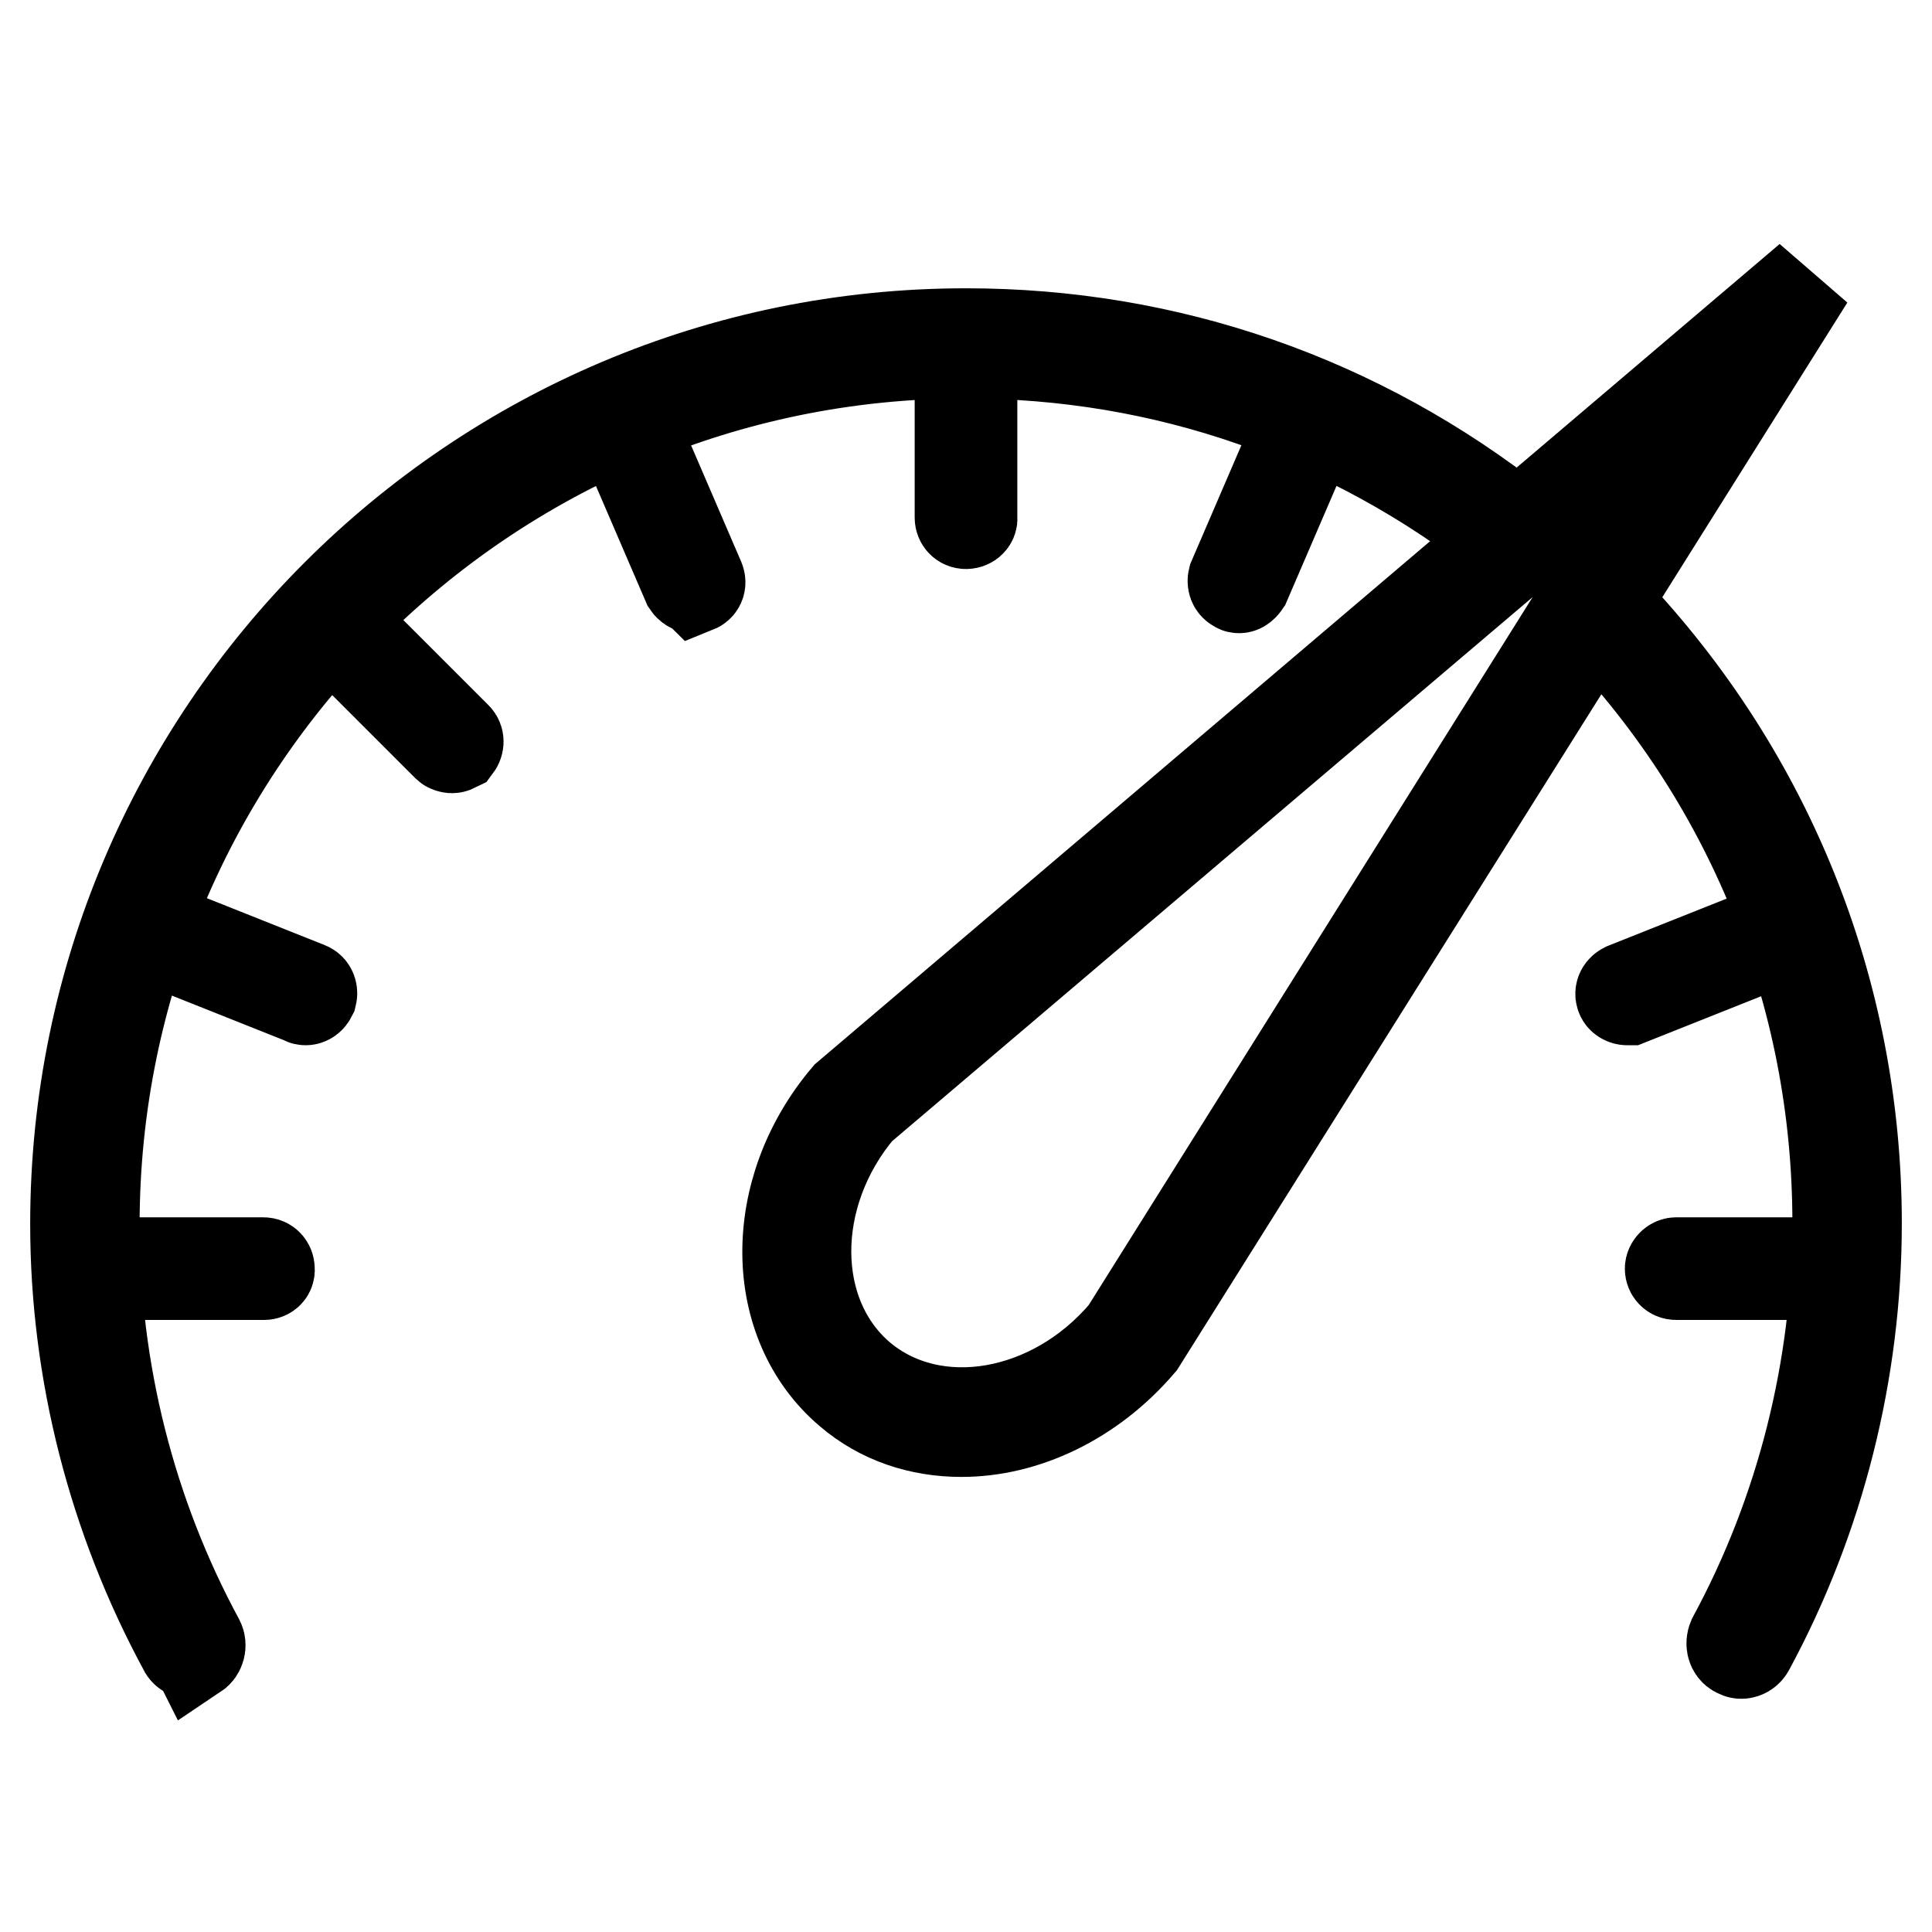
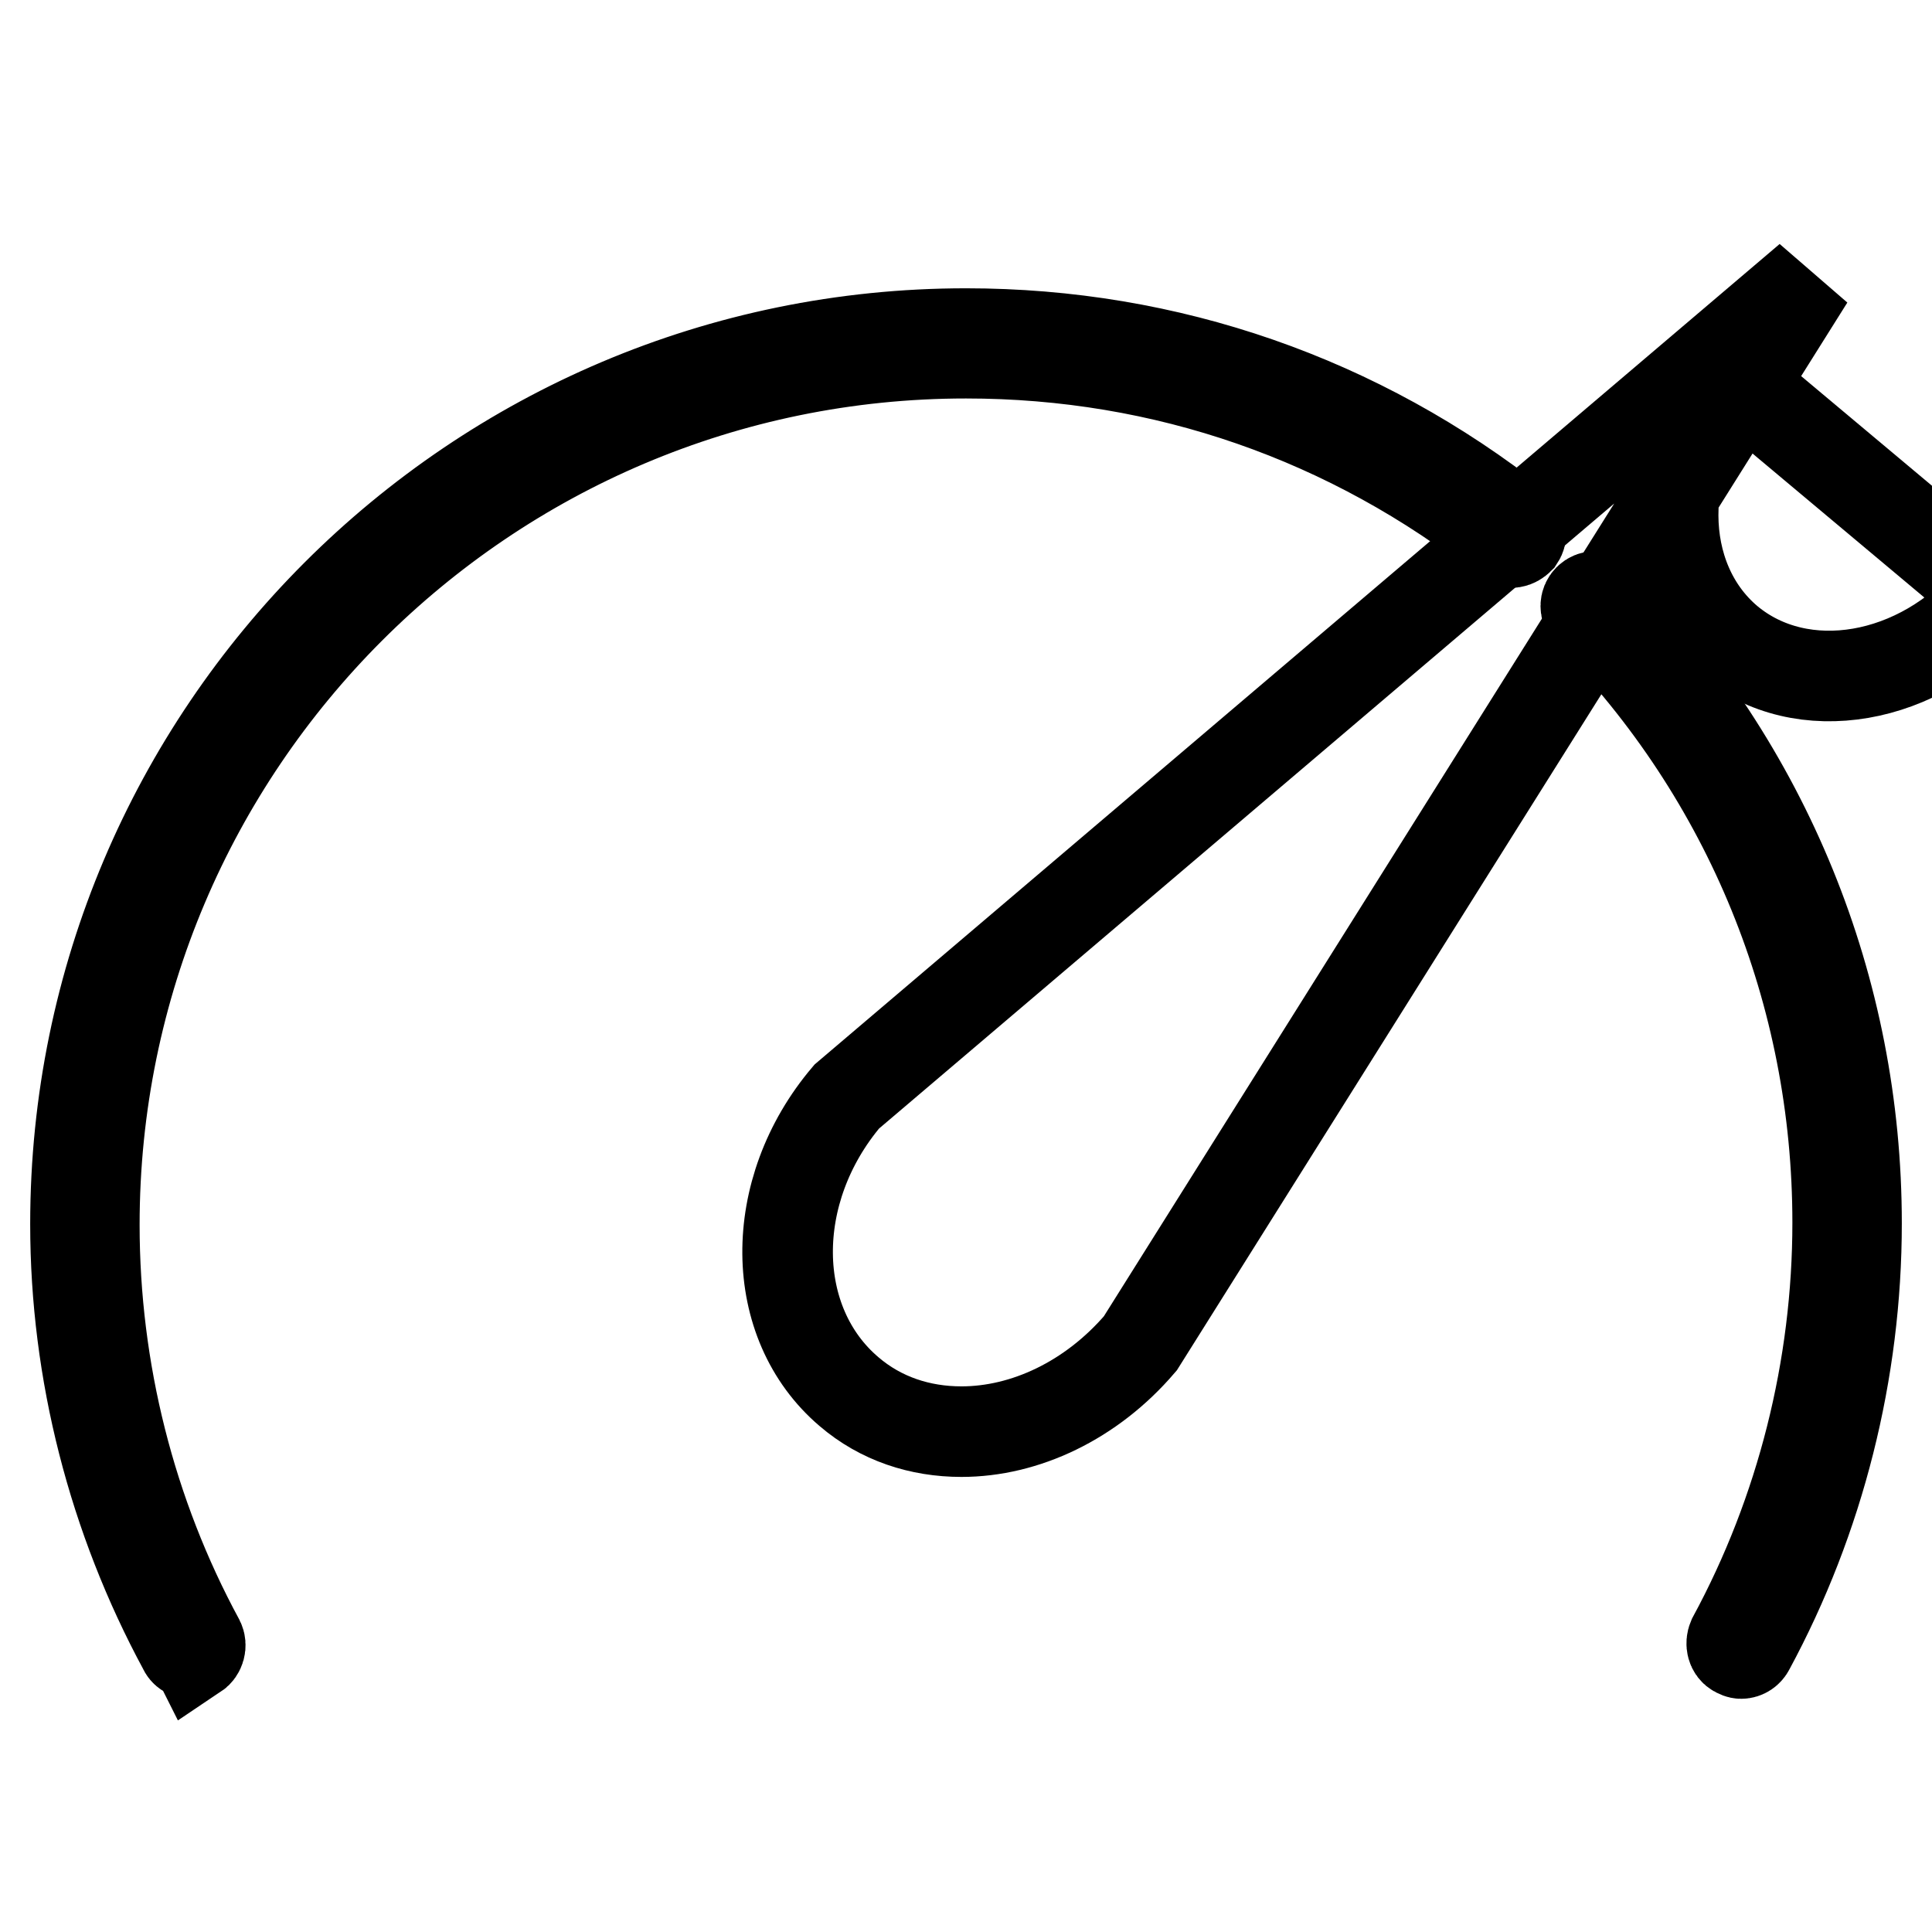
<svg xmlns="http://www.w3.org/2000/svg" version="1.1" x="0px" y="0px" viewBox="0 0 256 256" enable-background="new 0 0 256 256" xml:space="preserve">
  <g>
-     <path stroke-width="12" fill-opacity="0" stroke="#000000" d="M127.4,189.7c-5.5,0-10.7-1.7-14.9-5.3c-10.7-9.1-10.9-26.6-0.3-39.1L239.7,36.9L151.1,178 C144.6,185.6,135.8,189.7,127.4,189.7z M228.8,49.4L113.9,147c-9.5,11.3-9.5,27.3,0.2,35.5c9.7,8.1,25.4,5.4,35-6L228.8,49.4z" />
+     <path stroke-width="12" fill-opacity="0" stroke="#000000" d="M127.4,189.7c-5.5,0-10.7-1.7-14.9-5.3c-10.7-9.1-10.9-26.6-0.3-39.1L239.7,36.9L151.1,178 C144.6,185.6,135.8,189.7,127.4,189.7z M228.8,49.4c-9.5,11.3-9.5,27.3,0.2,35.5c9.7,8.1,25.4,5.4,35-6L228.8,49.4z" />
    <path stroke-width="12" fill-opacity="0" stroke="#000000" d="M230.7,219.1c-0.2,0-0.4-0.1-0.6-0.2c-0.6-0.3-0.8-1.1-0.5-1.8c9.1-16.8,13.9-35.9,13.9-55.1 c0-30.4-11.7-59.1-33-80.8c-0.5-0.5-0.5-1.3,0-1.8c0.5-0.5,1.3-0.5,1.8,0C234,101.7,246,131,246,162.1c0,19.6-4.9,39.1-14.2,56.3 C231.6,218.8,231.2,219.1,230.7,219.1z M25.4,219.1c-0.5,0-0.9-0.2-1.1-0.7C15,201.2,10,181.8,10,162.2c0-65.1,52.9-118,118-118 c26.8,0,52.1,8.8,73.1,25.4c0.5,0.5,0.6,1.2,0.2,1.8c-0.5,0.5-1.2,0.7-1.8,0.2c-20.6-16.2-45.2-24.8-71.5-24.8 c-63.7,0-115.5,51.8-115.5,115.5c0,19.3,4.8,38.3,13.9,55.1c0.3,0.6,0.1,1.4-0.5,1.8C25.8,219,25.5,219.1,25.4,219.1z" />
-     <path stroke-width="12" fill-opacity="0" stroke="#000000" d="M35,168.9H12.2c-0.5,0-0.8-0.4-0.8-0.8s0.4-0.8,0.8-0.8h22.7c0.5,0,0.8,0.4,0.8,0.8 C35.8,168.6,35.4,168.9,35,168.9z M91.9,77.9c-0.3,0-0.6-0.2-0.8-0.5l-9-20.9c-0.2-0.5,0-0.9,0.5-1.1c0.5-0.2,0.9,0,1.1,0.5l9,20.9 c0.2,0.5,0,0.9-0.5,1.1C92.1,77.8,92,77.9,91.9,77.9z M164.2,77.9c-0.1,0-0.2,0-0.3-0.1c-0.5-0.2-0.6-0.7-0.5-1.1l9-20.9 c0.2-0.5,0.7-0.6,1.1-0.5c0.5,0.2,0.6,0.7,0.5,1.1l-9,20.9C164.8,77.6,164.5,77.9,164.2,77.9z M40.5,132.5c-0.1,0-0.2,0-0.3-0.1 l-21.1-8.4c-0.5-0.2-0.6-0.7-0.5-1.1c0.2-0.5,0.7-0.6,1.1-0.5l21.1,8.4c0.5,0.2,0.6,0.7,0.5,1.1C41.1,132.3,40.8,132.5,40.5,132.5z  M215.6,132.5c-0.3,0-0.7-0.2-0.8-0.5c-0.2-0.5,0.1-0.9,0.5-1.1l21.1-8.4c0.5-0.2,0.9,0.1,1.1,0.5c0.2,0.5-0.1,0.9-0.5,1.1 l-21.1,8.4C215.8,132.5,215.8,132.5,215.6,132.5L215.6,132.5z M59.9,99.1c-0.2,0-0.5-0.1-0.6-0.2L43.2,82.8c-0.3-0.3-0.3-0.8,0-1.2 c0.3-0.3,0.8-0.3,1.2,0l16.1,16.1c0.3,0.3,0.3,0.8,0,1.2C60.3,99,60.1,99.1,59.9,99.1z M128,69.4c-0.5,0-0.8-0.4-0.8-0.8V45.9 c0-0.5,0.4-0.8,0.8-0.8c0.5,0,0.8,0.4,0.8,0.8v22.7C128.9,69,128.5,69.4,128,69.4z M244.8,168.9h-22.7c-0.5,0-0.8-0.4-0.8-0.8 s0.4-0.8,0.8-0.8h22.7c0.5,0,0.8,0.4,0.8,0.8S245.2,168.9,244.8,168.9z" />
  </g>
</svg>